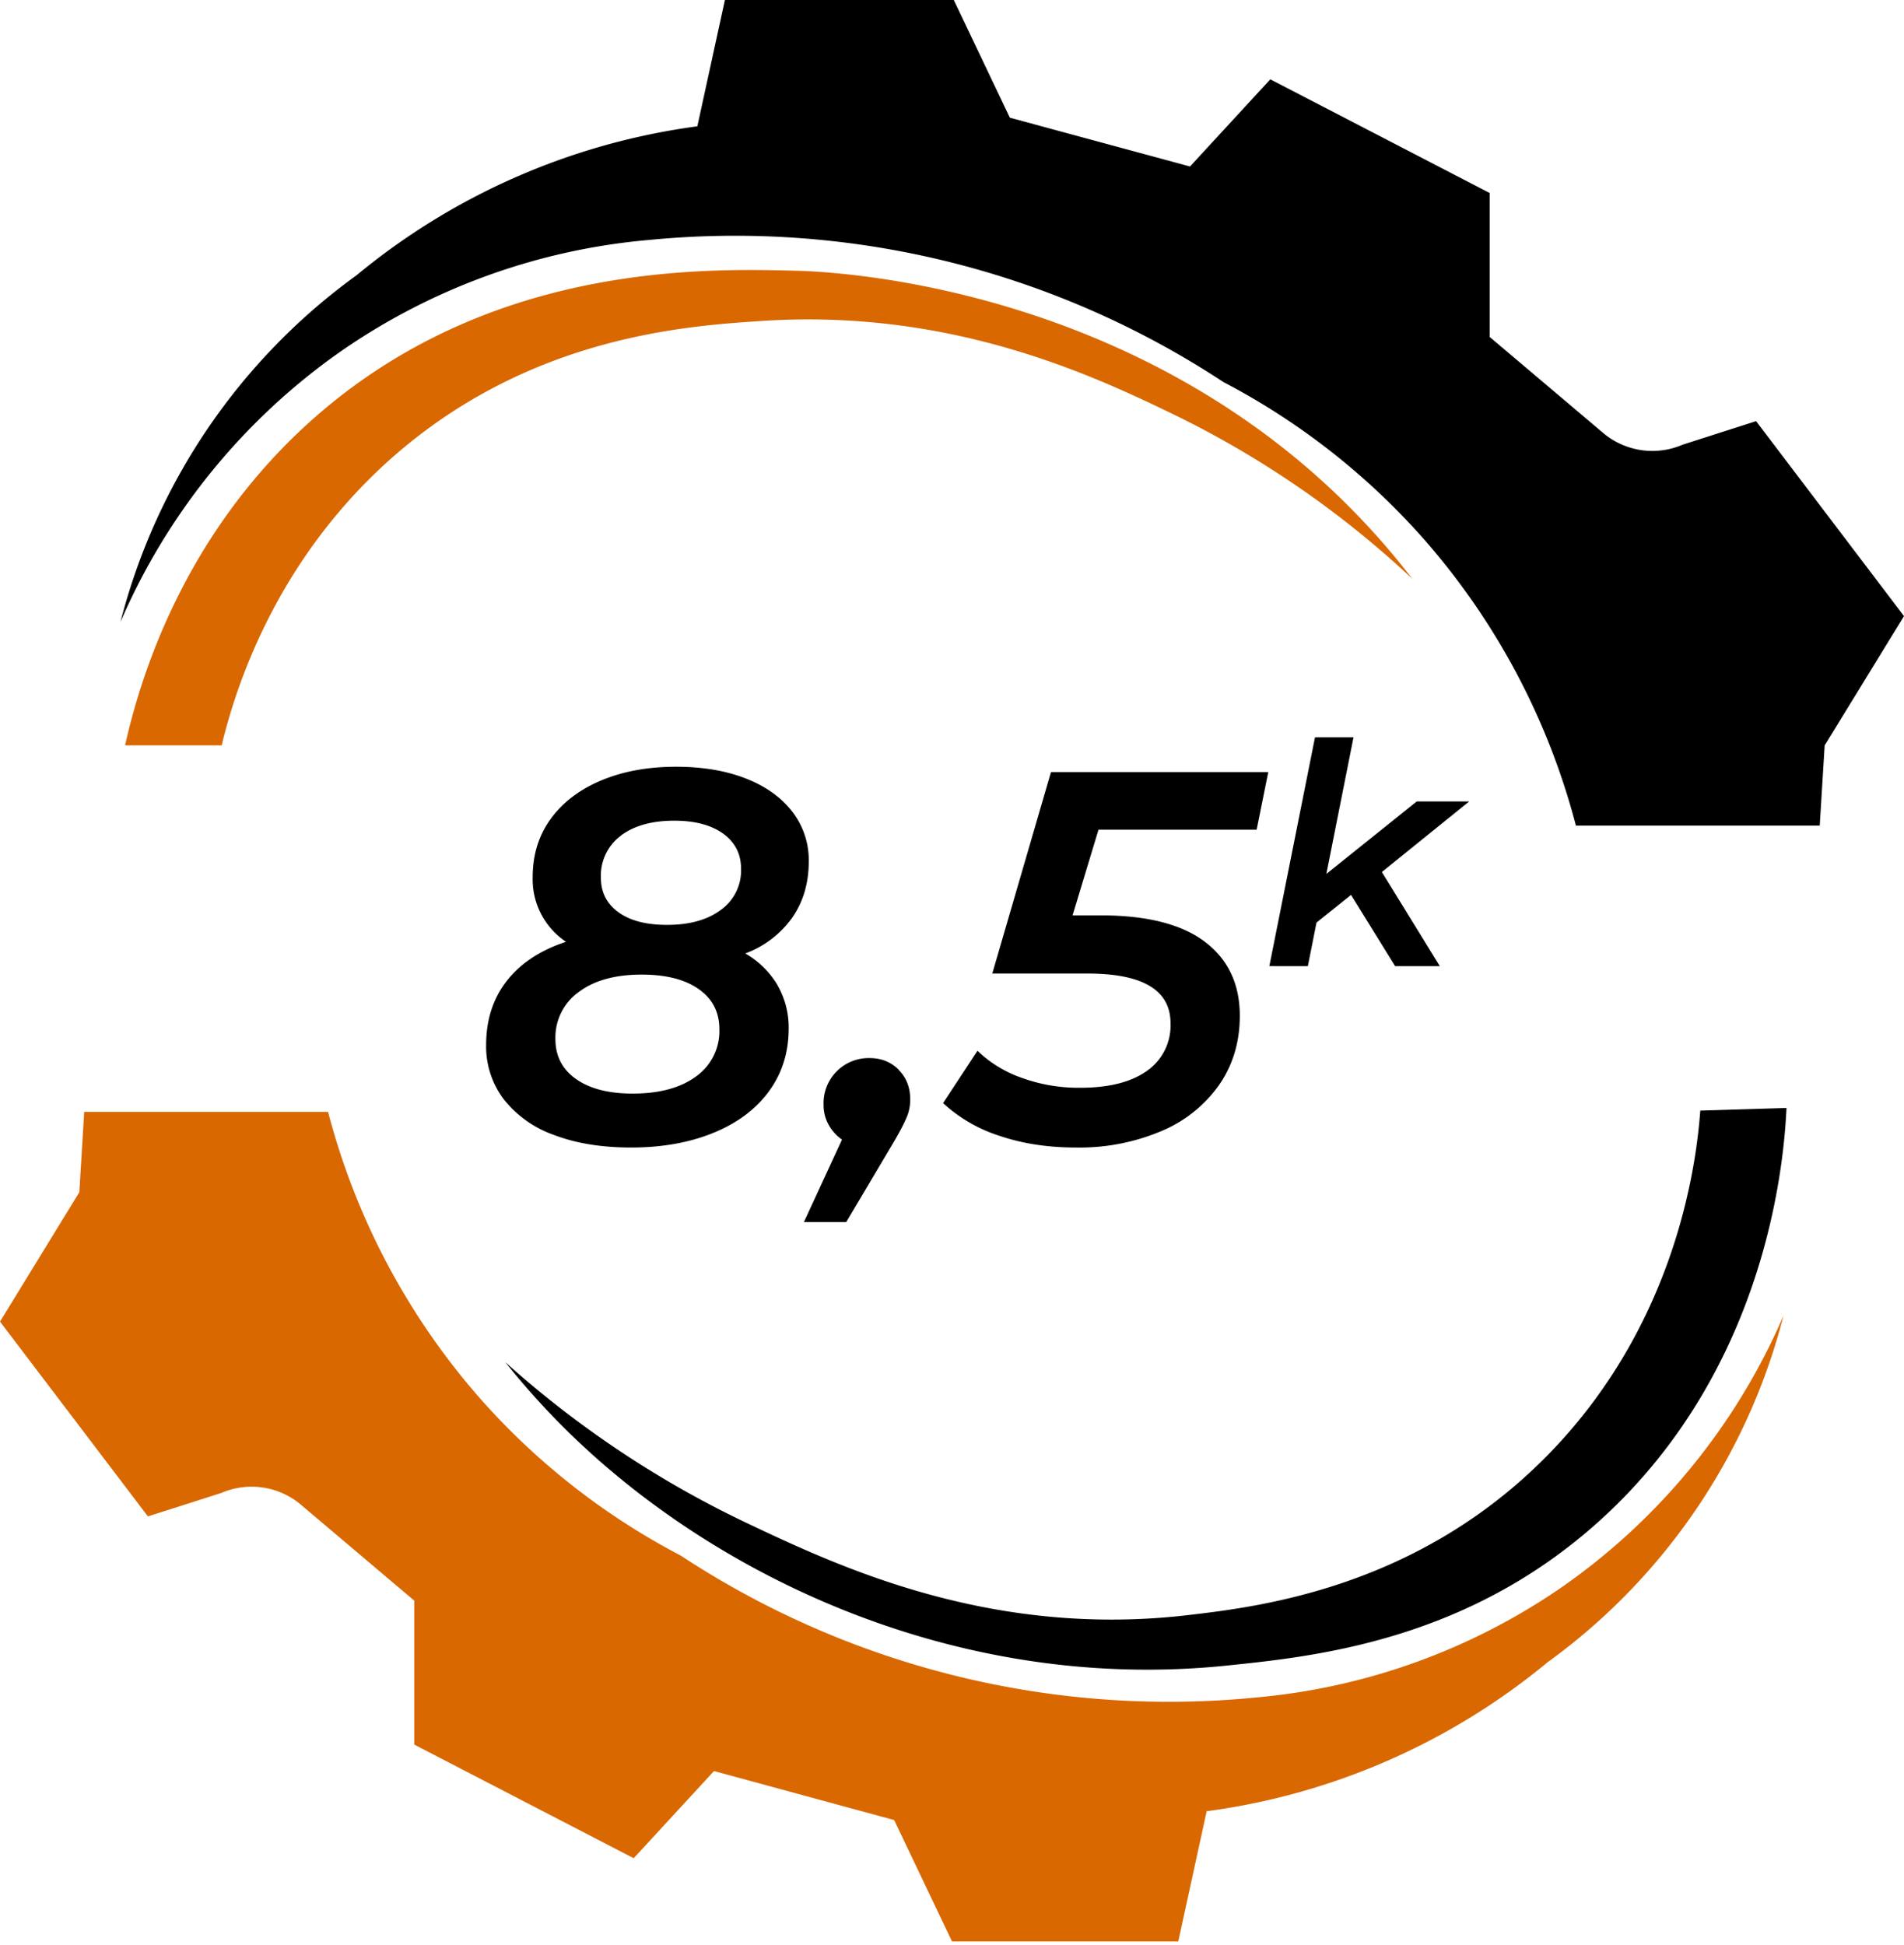
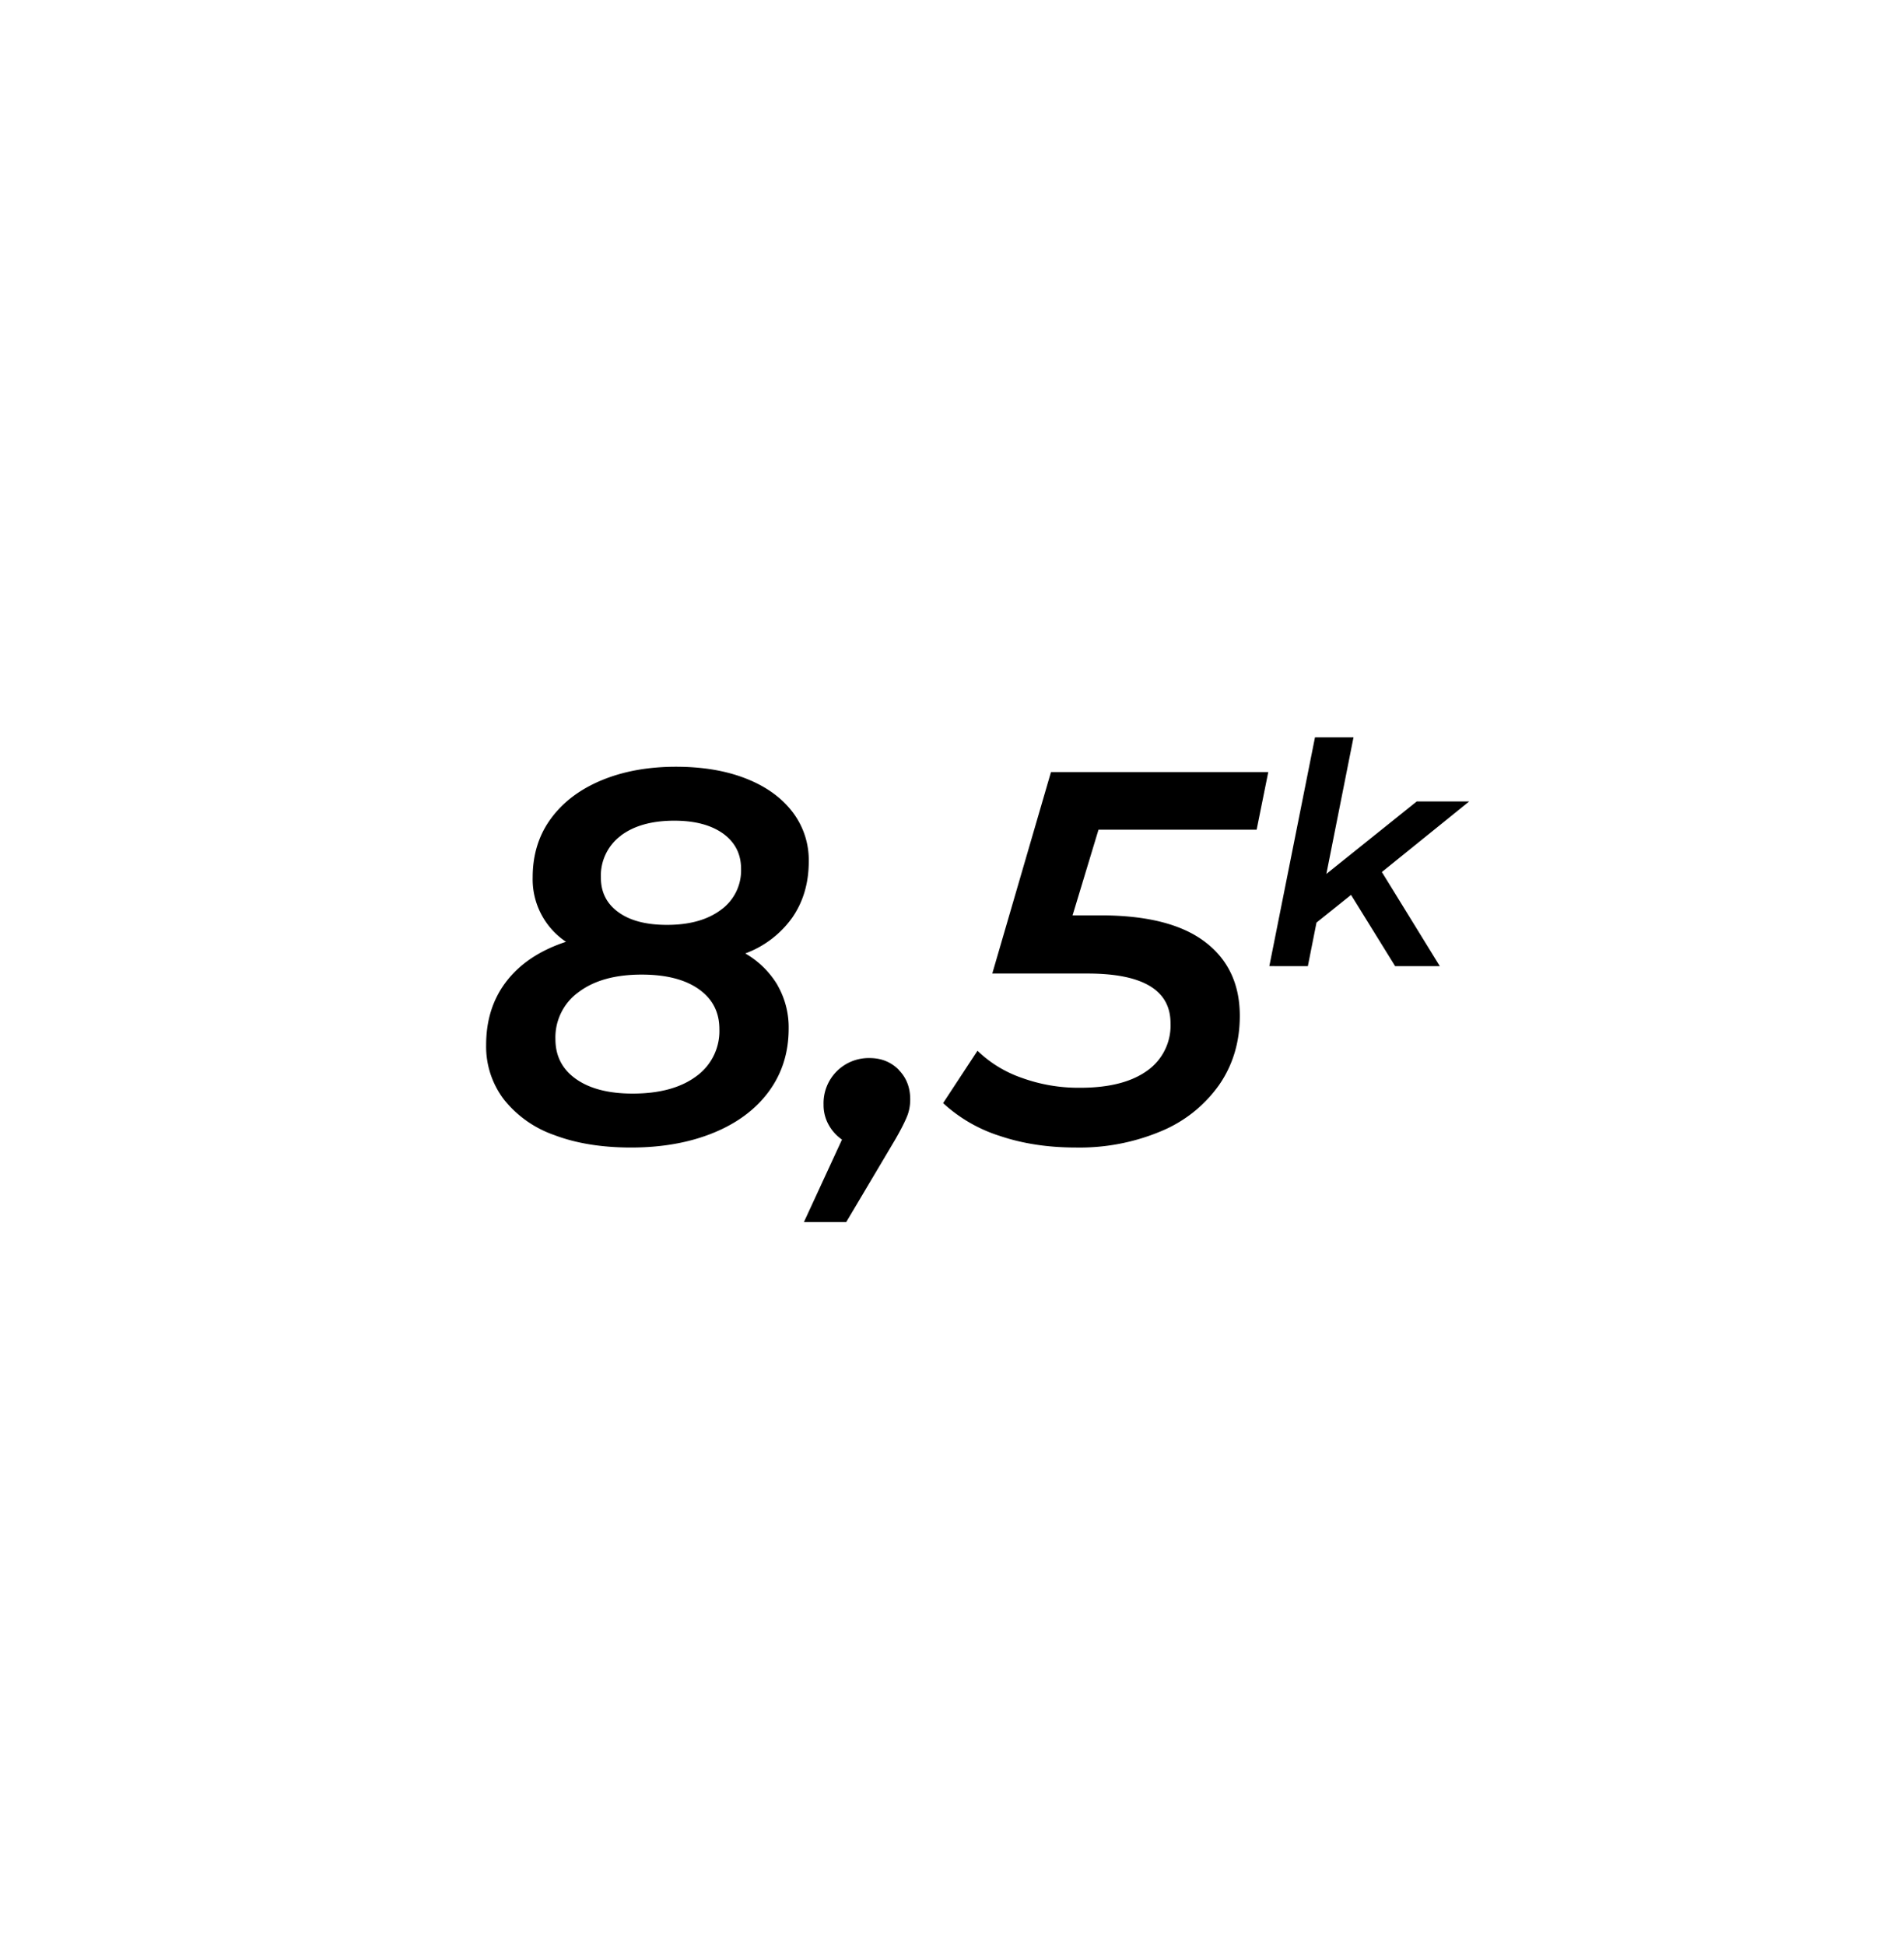
<svg xmlns="http://www.w3.org/2000/svg" id="Слой_1" x="0" y="0" version="1.1" viewBox="0 0 216 220.7" xml:space="preserve">
  <style>
    .st0{fill:#d96801}.st2{display:inline;stroke:#000;stroke-width:.75;stroke-miterlimit:10}
  </style>
-   <path d="M14.19 84.56h10.96C26.6 78.52 31.2 63.09 45.55 51 60.9 38.1 77.94 36.97 86.48 36.41c21.35-1.4 37.4 6.13 46.56 10.56a109.46 109.46 0 0127.18 18.7 85.04 85.04 0 00-7.92-8.93c-25.13-24.57-57.98-25.92-61.85-26.02-10.7-.28-35.28-.92-55.34 17.17-14.56 13.14-19.3 29.44-20.92 36.67z" class="st0" />
-   <path d="M202.67 125.7l-9.78.3c-.41 5.51-2.5 24.33-17.78 39.56-14.71 14.66-32.38 16.74-40.26 17.67-22.45 2.66-39.78-5.54-50.05-10.4a114.67 114.67 0 01-27.47-18.28 87.21 87.21 0 008.06 8.8c17.24 16.4 44.36 28.64 73.72 25.62 10.12-1.04 27.3-2.81 42.37-16.45 19.16-17.32 20.92-41.14 21.19-46.81zM206.44 93.67h-27.66a79.82 79.82 0 00-17-32.22 79.4 79.4 0 00-23-18.11 100.7 100.7 0 00-65.22-16.11 72.34 72.34 0 00-34.78 12.55 72.48 72.48 0 00-25.11 30.78 69.96 69.96 0 0126.78-39.33 76.56 76.56 0 0138.66-16.9L82.33-.43H108l6.56 13.78L135 18.89 144.11 9 169 21.9v16.33l13 11a8.67 8.67 0 008.89 1.22l8.33-2.67L216 69.9l-9 14.67-.56 9.11z" />
-   <path d="M9.55 126.15h27.67a79.82 79.82 0 0017 32.23 79.4 79.4 0 0023 18.1 100.7 100.7 0 0065.22 16.11 72.34 72.34 0 0034.78-12.55 72.5 72.5 0 0025.11-30.78 69.96 69.96 0 01-26.78 39.34 76.56 76.56 0 01-38.66 16.89l-3.22 14.77H108l-6.56-13.77L81 200.93l-9.11 9.89L47 197.93V181.6l-13-11a8.67 8.67 0 00-8.89-1.22l-8.33 2.66L0 149.94l9-14.68.55-9.1z" class="st0" />
  <g>
    <path d="M88.2 111.77a9.58 9.58 0 011.27 4.92c0 2.72-.75 5.1-2.25 7.14s-3.6 3.6-6.3 4.7-5.81 1.66-9.33 1.66c-3.32 0-6.22-.47-8.7-1.41a12.57 12.57 0 01-5.73-4.05 9.91 9.91 0 01-2.01-6.18c0-2.84.78-5.26 2.34-7.26 1.56-2 3.8-3.48 6.72-4.44a8.53 8.53 0 01-3.78-7.32c0-2.56.69-4.78 2.07-6.66s3.3-3.33 5.76-4.35 5.27-1.53 8.43-1.53c3 0 5.63.44 7.89 1.32 2.26.88 4.02 2.13 5.28 3.75a8.97 8.97 0 011.89 5.67c0 2.44-.62 4.56-1.86 6.36a11.36 11.36 0 01-5.34 4.08 10.2 10.2 0 013.66 3.6zm-9.23 10.35a6.31 6.31 0 002.64-5.37c0-1.92-.78-3.43-2.34-4.53-1.56-1.1-3.72-1.65-6.48-1.65-3 0-5.38.66-7.14 1.98a6.33 6.33 0 00-2.64 5.34c0 1.92.78 3.43 2.34 4.53 1.56 1.1 3.7 1.65 6.42 1.65 3.04 0 5.44-.65 7.2-1.95zm-8.55-27.3a5.65 5.65 0 00-2.25 4.77c0 1.64.66 2.94 1.98 3.9s3.15 1.44 5.52 1.44c2.56 0 4.6-.57 6.12-1.71a5.5 5.5 0 002.28-4.65c0-1.68-.68-3.01-2.04-4-1.36-.97-3.2-1.46-5.53-1.46-2.56 0-4.58.57-6.08 1.7zM101.94 121.37c.88.88 1.32 2 1.32 3.36 0 .72-.13 1.39-.39 2-.26.63-.7 1.5-1.35 2.62l-5.52 9.3h-4.8l4.32-9.36A4.9 4.9 0 0194 127.6a4.58 4.58 0 01-.57-2.28 5.12 5.12 0 015.22-5.28c1.32 0 2.42.44 3.3 1.32zM124.62 94.13l-2.94 9.72h3.18c5.25 0 9.19 1 11.83 3 2.64 2 3.96 4.8 3.96 8.4 0 2.96-.78 5.57-2.34 7.83a15.17 15.17 0 01-6.57 5.25 23.86 23.86 0 01-9.7 1.86c-3.15 0-6.03-.44-8.63-1.32a17.08 17.08 0 01-6.42-3.72l3.9-5.94a13.64 13.64 0 004.98 3.06 18.9 18.9 0 006.66 1.14c3.27 0 5.8-.64 7.59-1.92a6.27 6.27 0 002.67-5.4c0-3.76-3.15-5.64-9.42-5.64h-10.8l6.66-22.86h24.65l-1.32 6.54h-17.94zM156.77 98.94l6.57 10.67h-5.07l-5-8.08-3.92 3.14-.98 4.94H144l5.18-25.96h4.37l-3.08 15.5 10.25-8.22h5.95l-9.9 8z" />
  </g>
</svg>